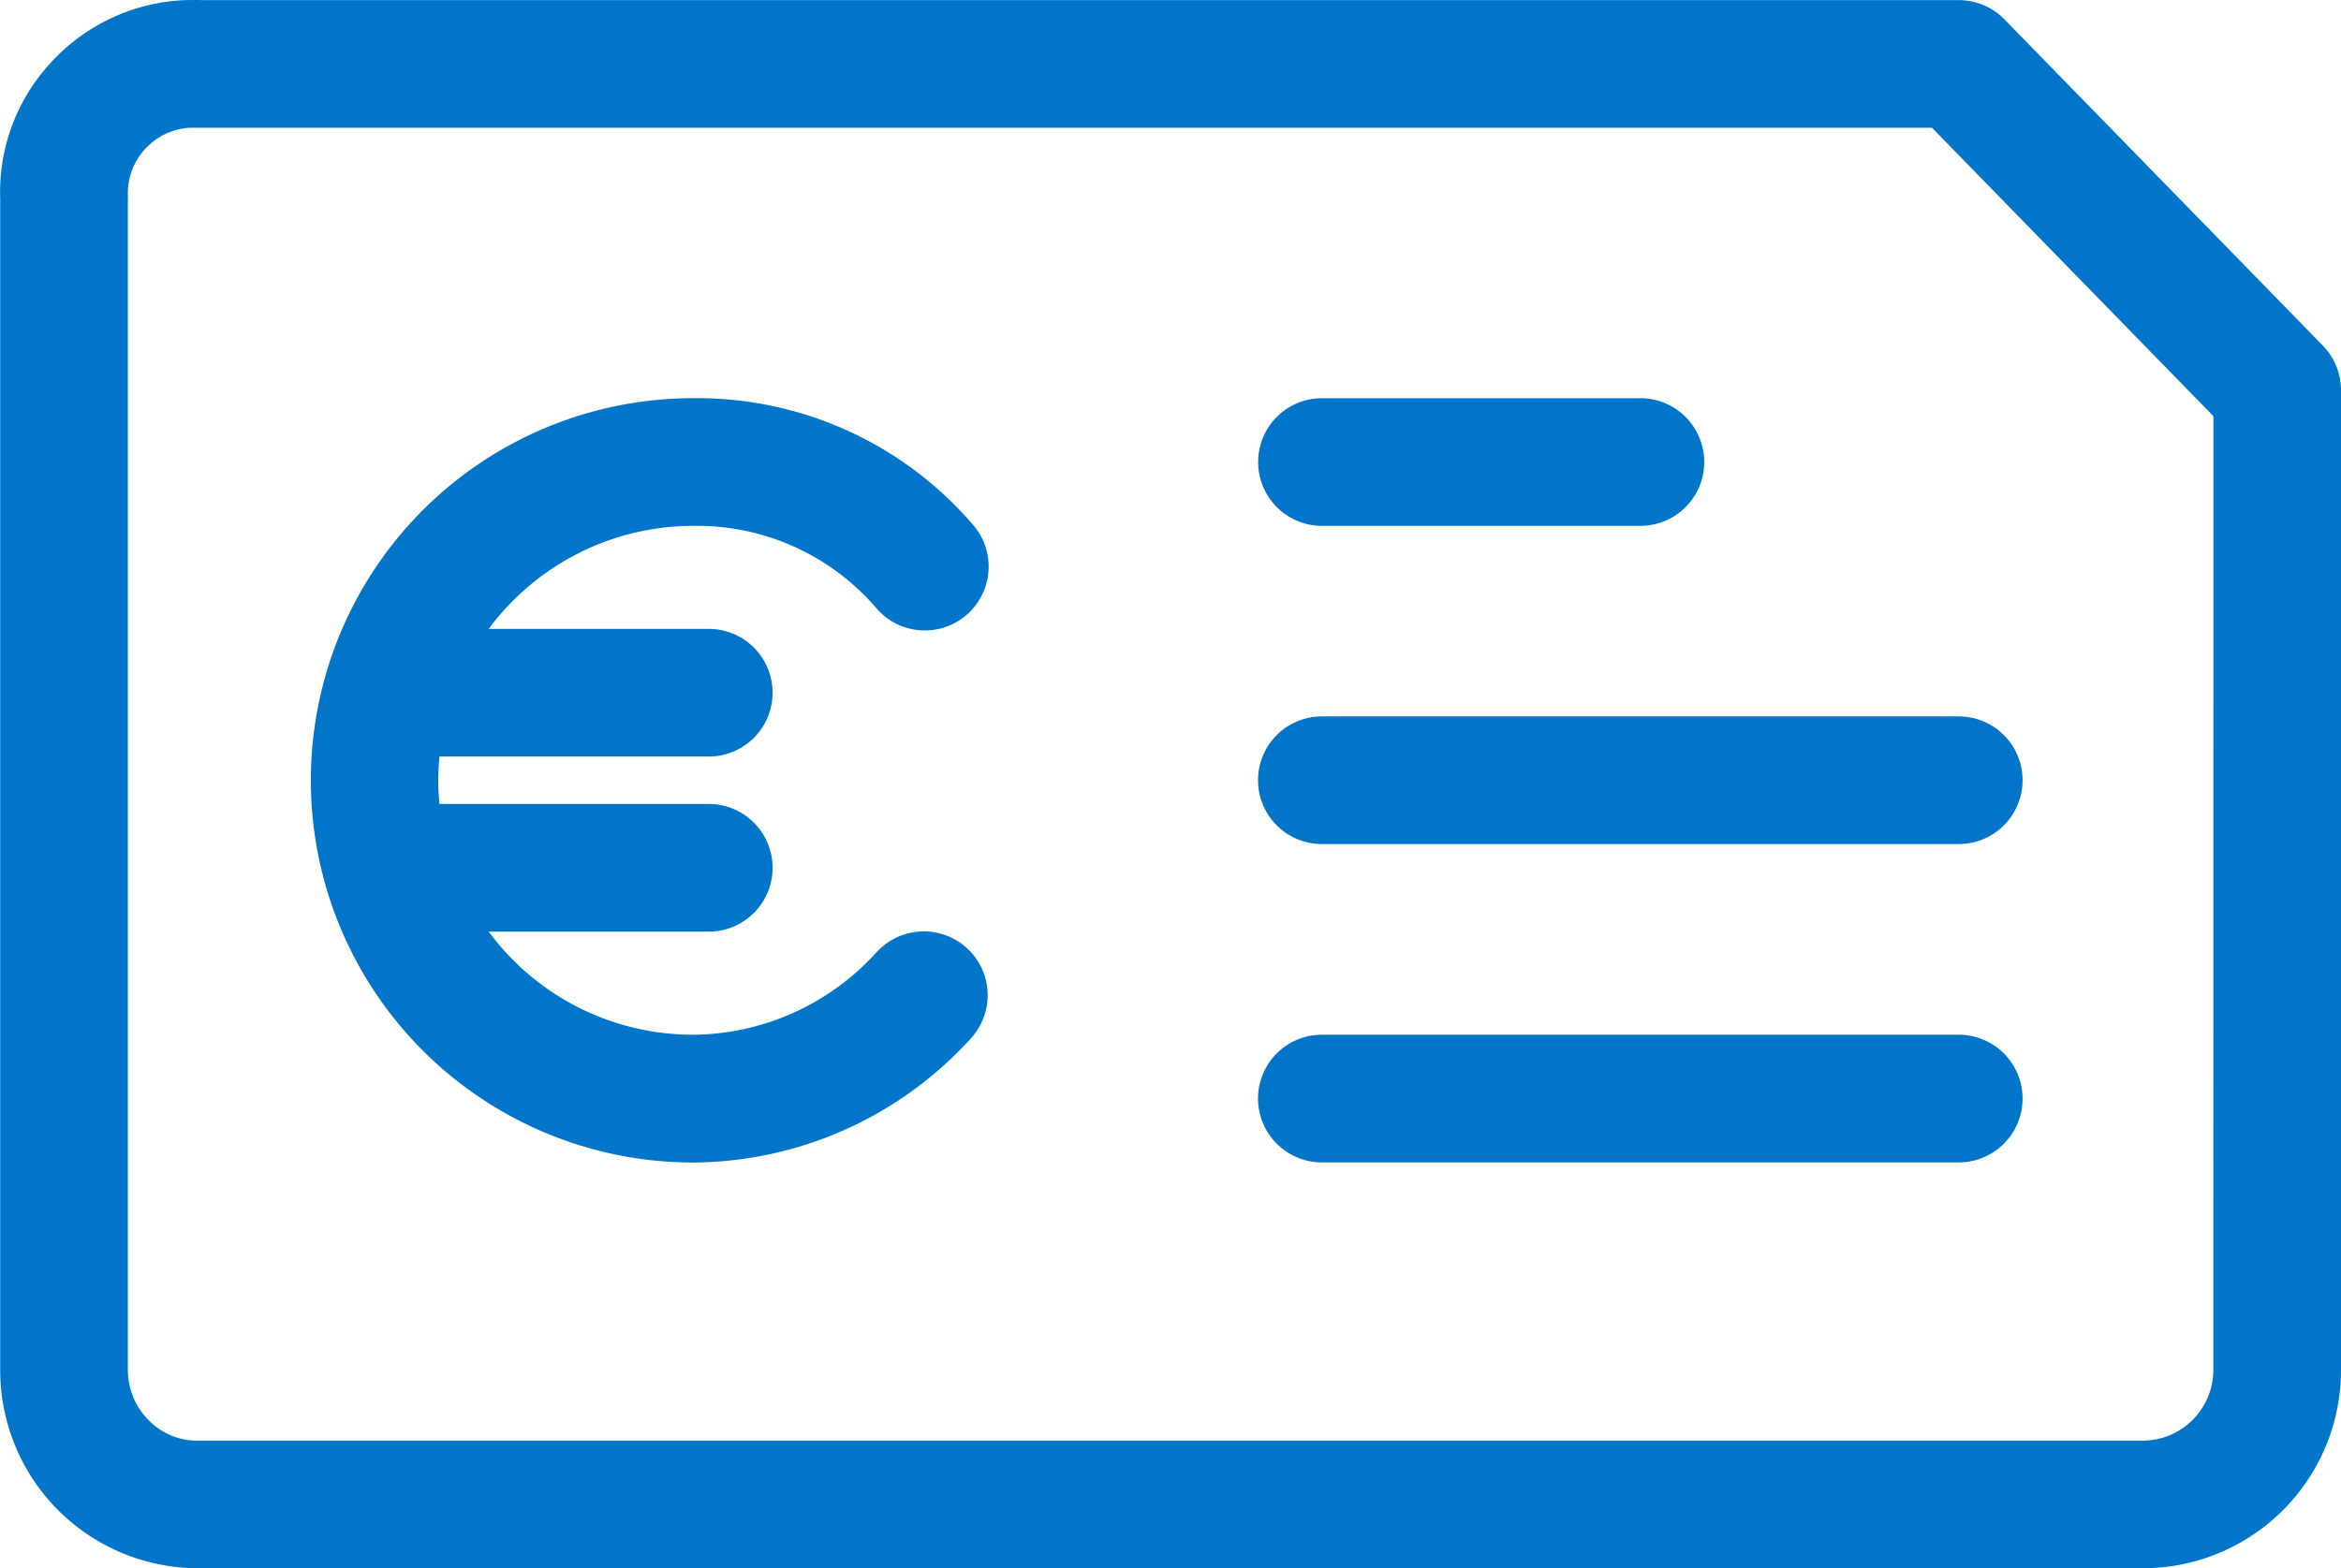
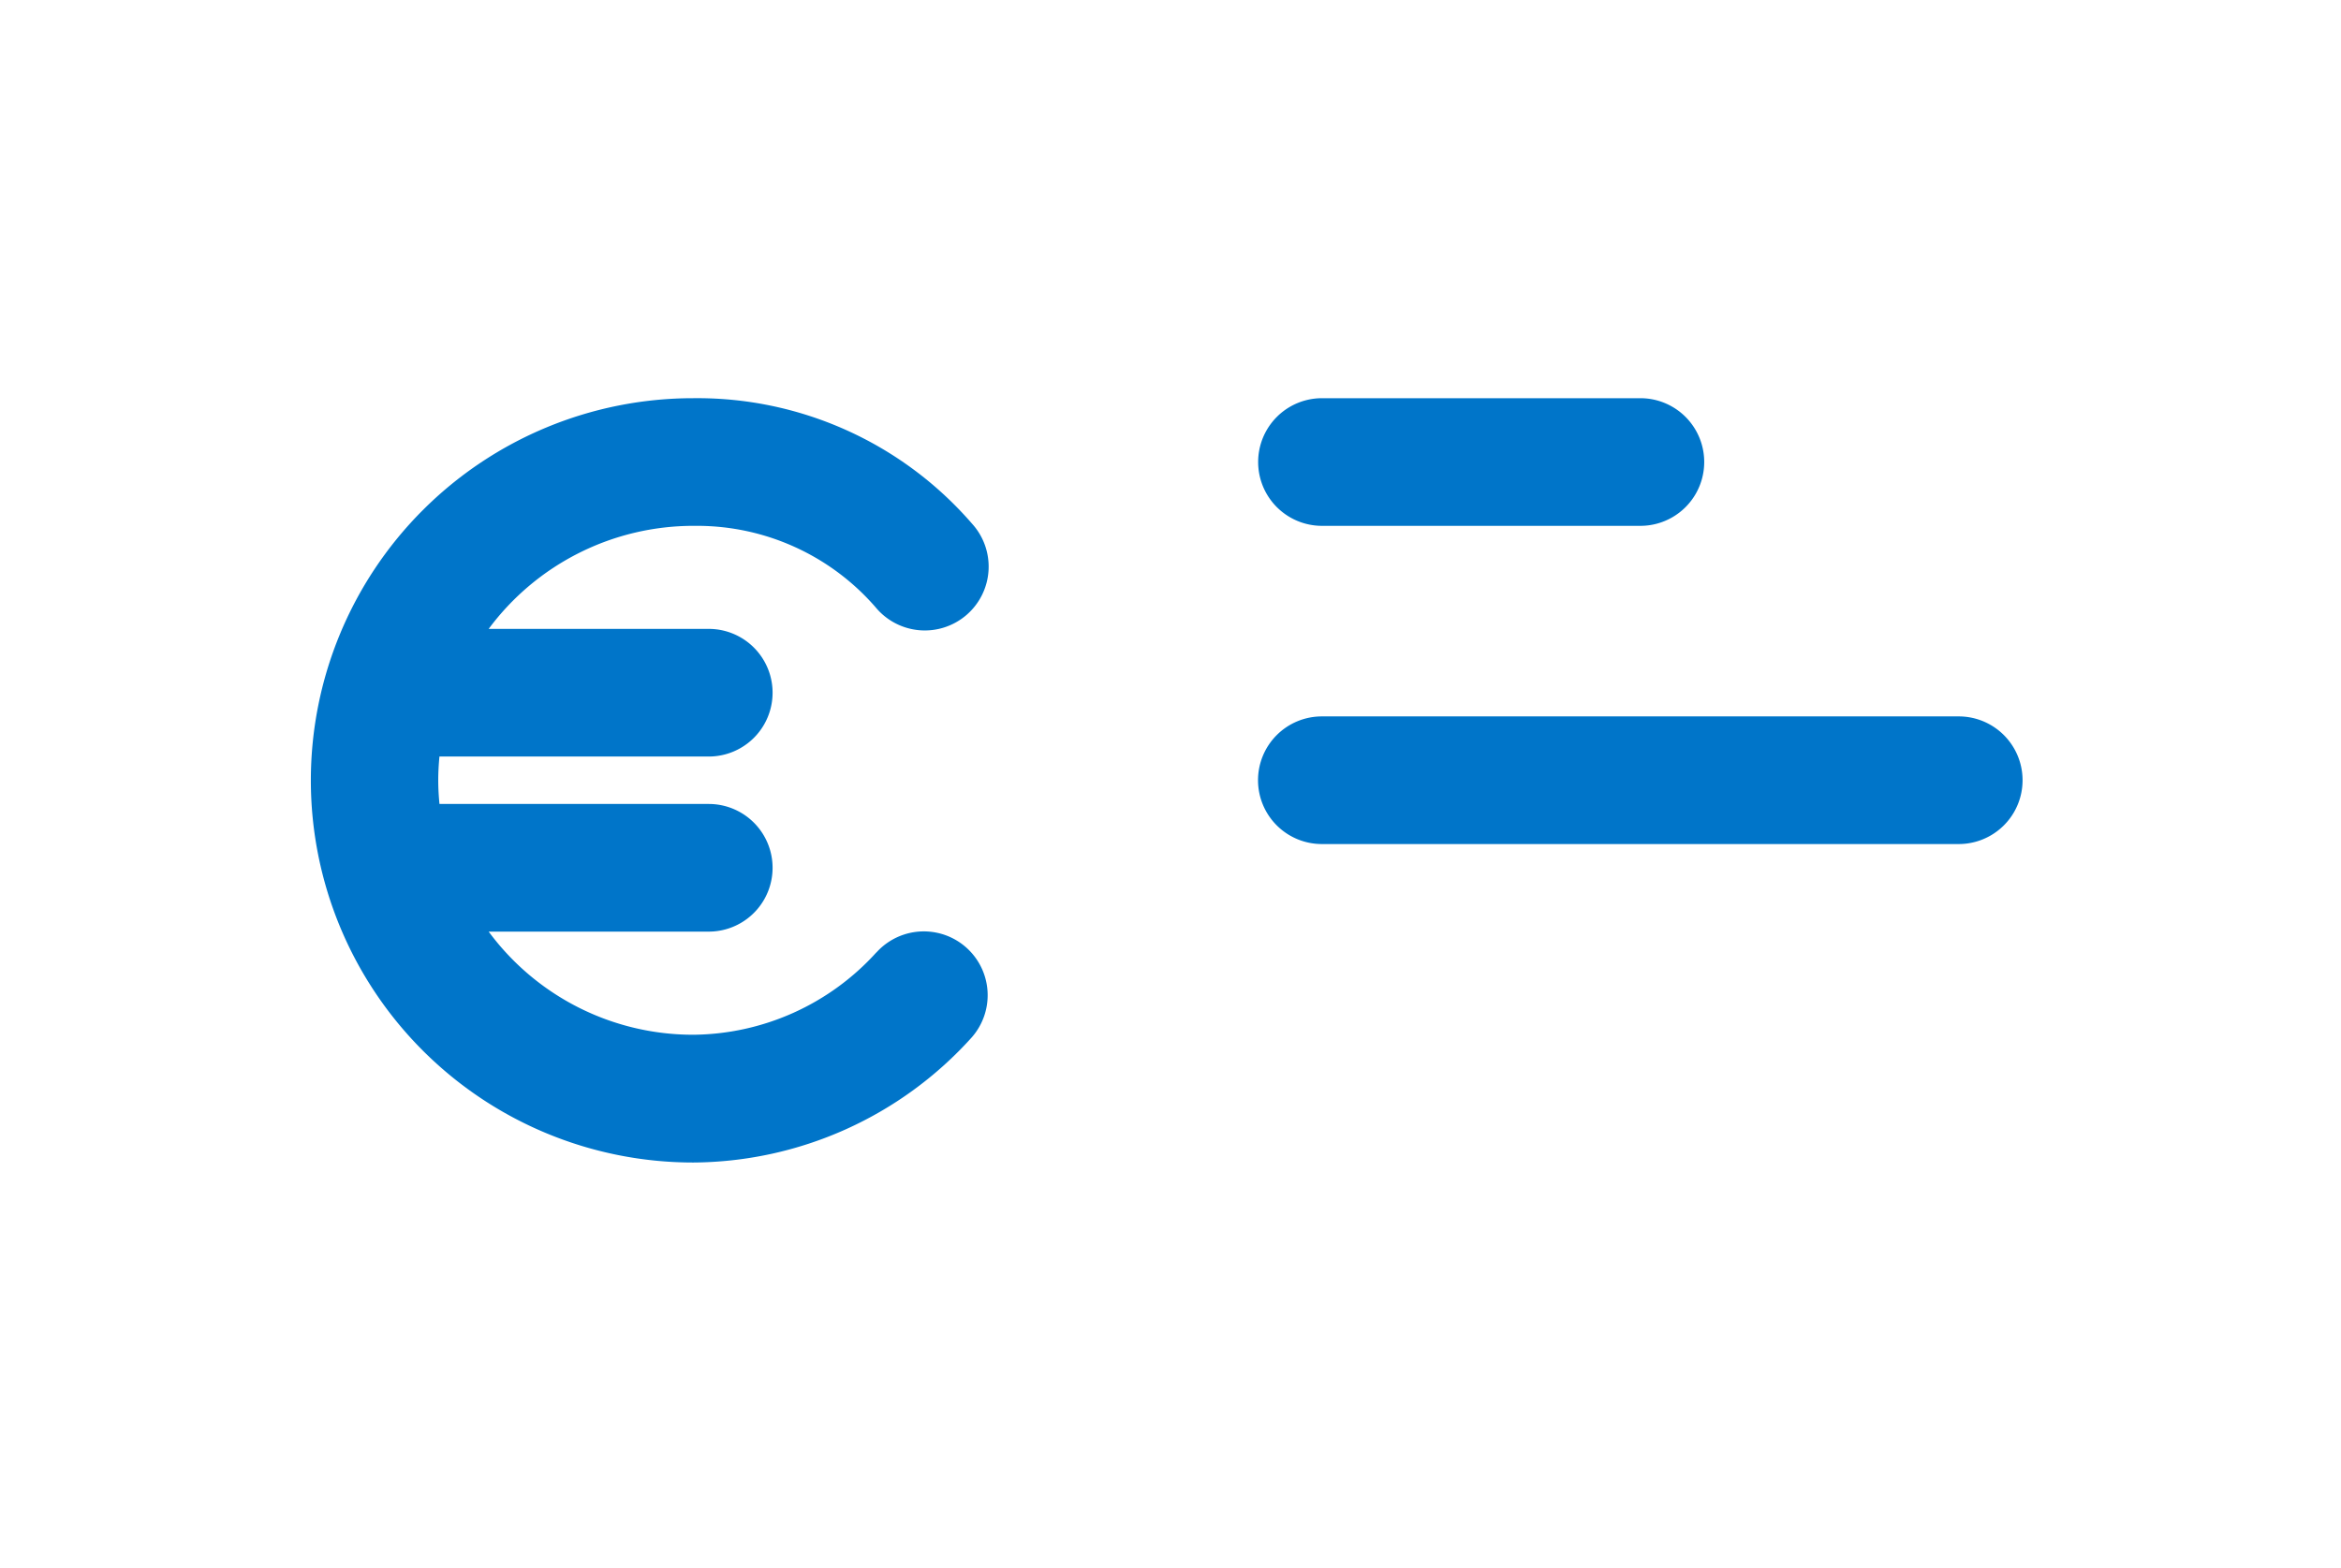
<svg xmlns="http://www.w3.org/2000/svg" width="55.005" height="36.861" viewBox="0 0 55.005 36.861">
  <defs>
    <style>.a{fill:#0075c9;}</style>
  </defs>
  <g transform="translate(-442.357 -286.641)">
    <path class="a" d="M462.949,309.025a5.865,5.865,0,0,1-4.31,1.936,5.968,5.968,0,0,1-4.8-2.424h5.171a1.5,1.5,0,0,0,0-3h-6.327c-.018-.184-.029-.37-.029-.558s.011-.373.028-.557h6.328a1.5,1.5,0,0,0,0-3h-5.171A5.992,5.992,0,0,1,458.658,299h.074a5.554,5.554,0,0,1,4.2,1.916,1.5,1.5,0,1,0,2.265-1.966A8.536,8.536,0,0,0,458.639,296a8.982,8.982,0,1,0,.008,17.964,8.871,8.871,0,0,0,6.531-2.928,1.5,1.5,0,1,0-2.229-2.008Z" />
-     <path class="a" d="M488.38,310.961H473.416a1.5,1.5,0,0,0,0,3H488.38a1.5,1.5,0,0,0,0-3Z" />
-     <path class="a" d="M496.936,294.765l-7.482-7.669a1.5,1.5,0,0,0-1.073-.452H447.105c-.135-.006-.27,0-.41,0a4.517,4.517,0,0,0-3.149,1.476,4.472,4.472,0,0,0-1.184,3.2l0,27.418c0,.03,0,.116,0,.146A4.654,4.654,0,0,0,447,323.5H492.75a4.657,4.657,0,0,0,4.612-4.68V295.813A1.5,1.5,0,0,0,496.936,294.765Zm-2.574,24.068a1.663,1.663,0,0,1-1.68,1.668H447.029a1.586,1.586,0,0,1-1.173-.474,1.668,1.668,0,0,1-.494-1.206l0-27.567a1.545,1.545,0,0,1,1.467-1.611l.072,0,.143,0h40.707l6.613,6.779Z" />
    <path class="a" d="M471.916,304.979a1.5,1.5,0,0,0,1.5,1.5H488.38a1.5,1.5,0,0,0,0-3H473.416A1.5,1.5,0,0,0,471.916,304.979Z" />
    <path class="a" d="M473.416,299H480.9a1.5,1.5,0,0,0,0-3h-7.481a1.5,1.5,0,0,0,0,3Z" />
  </g>
</svg>